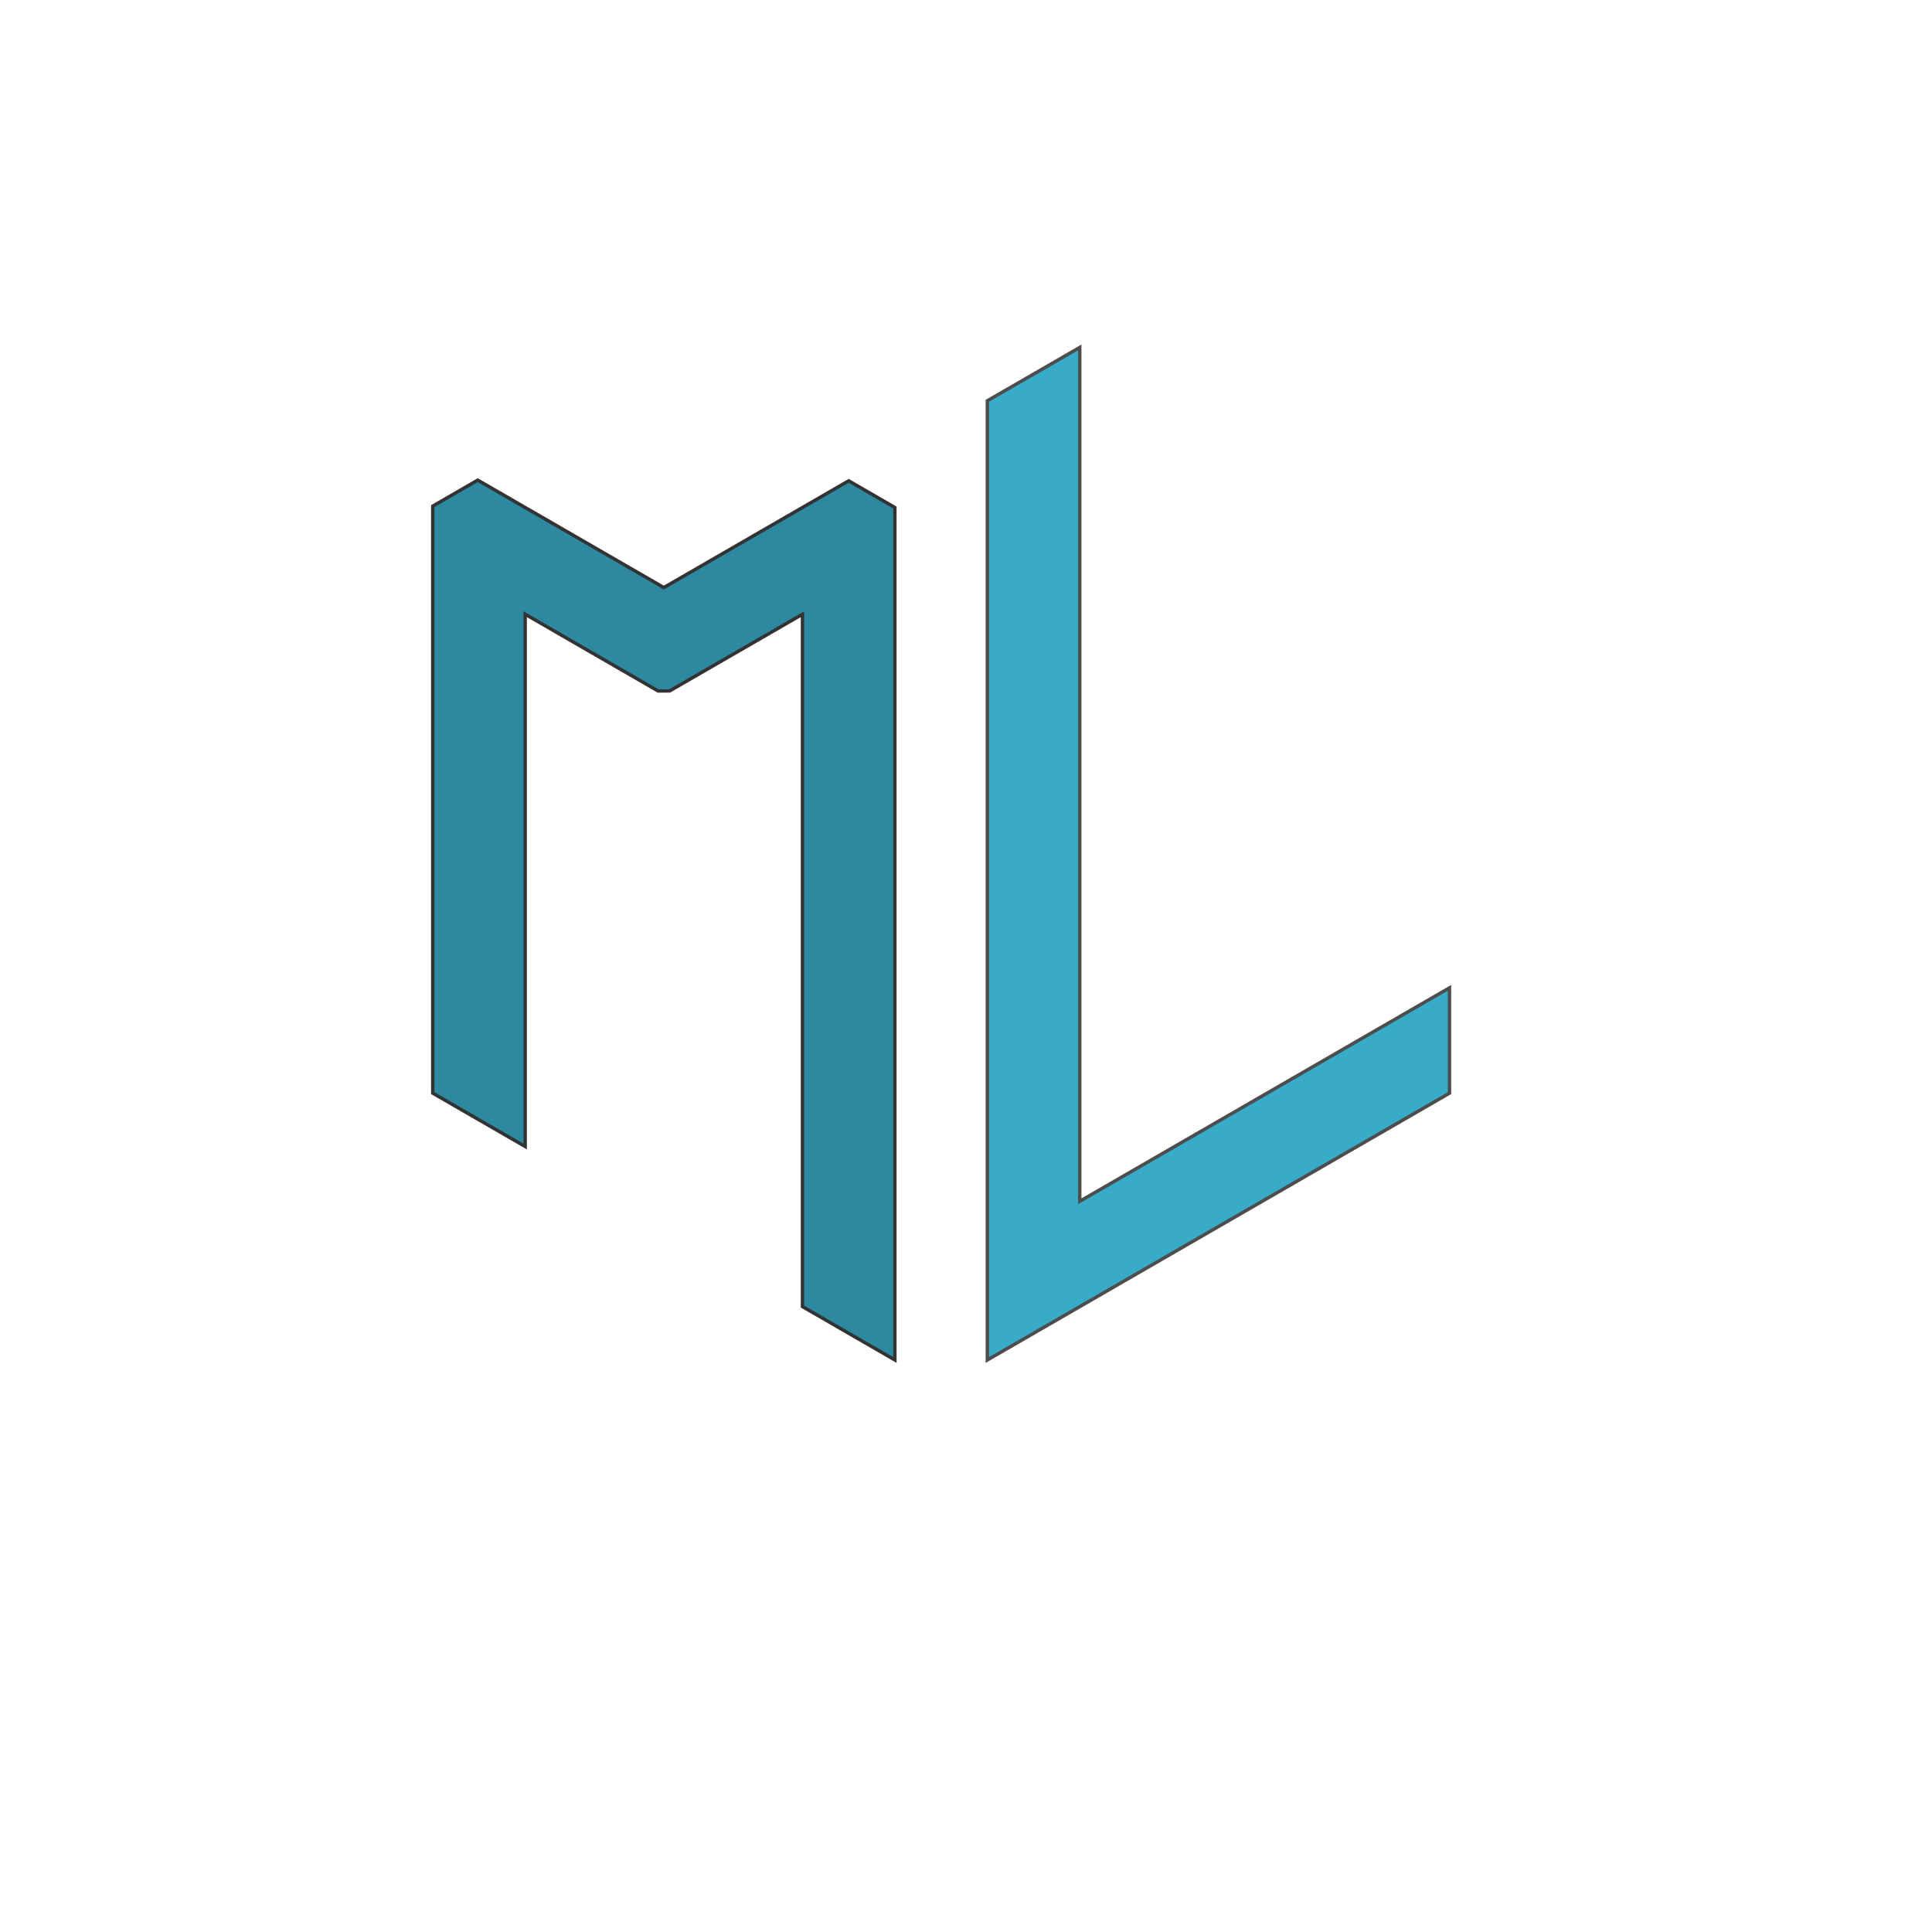
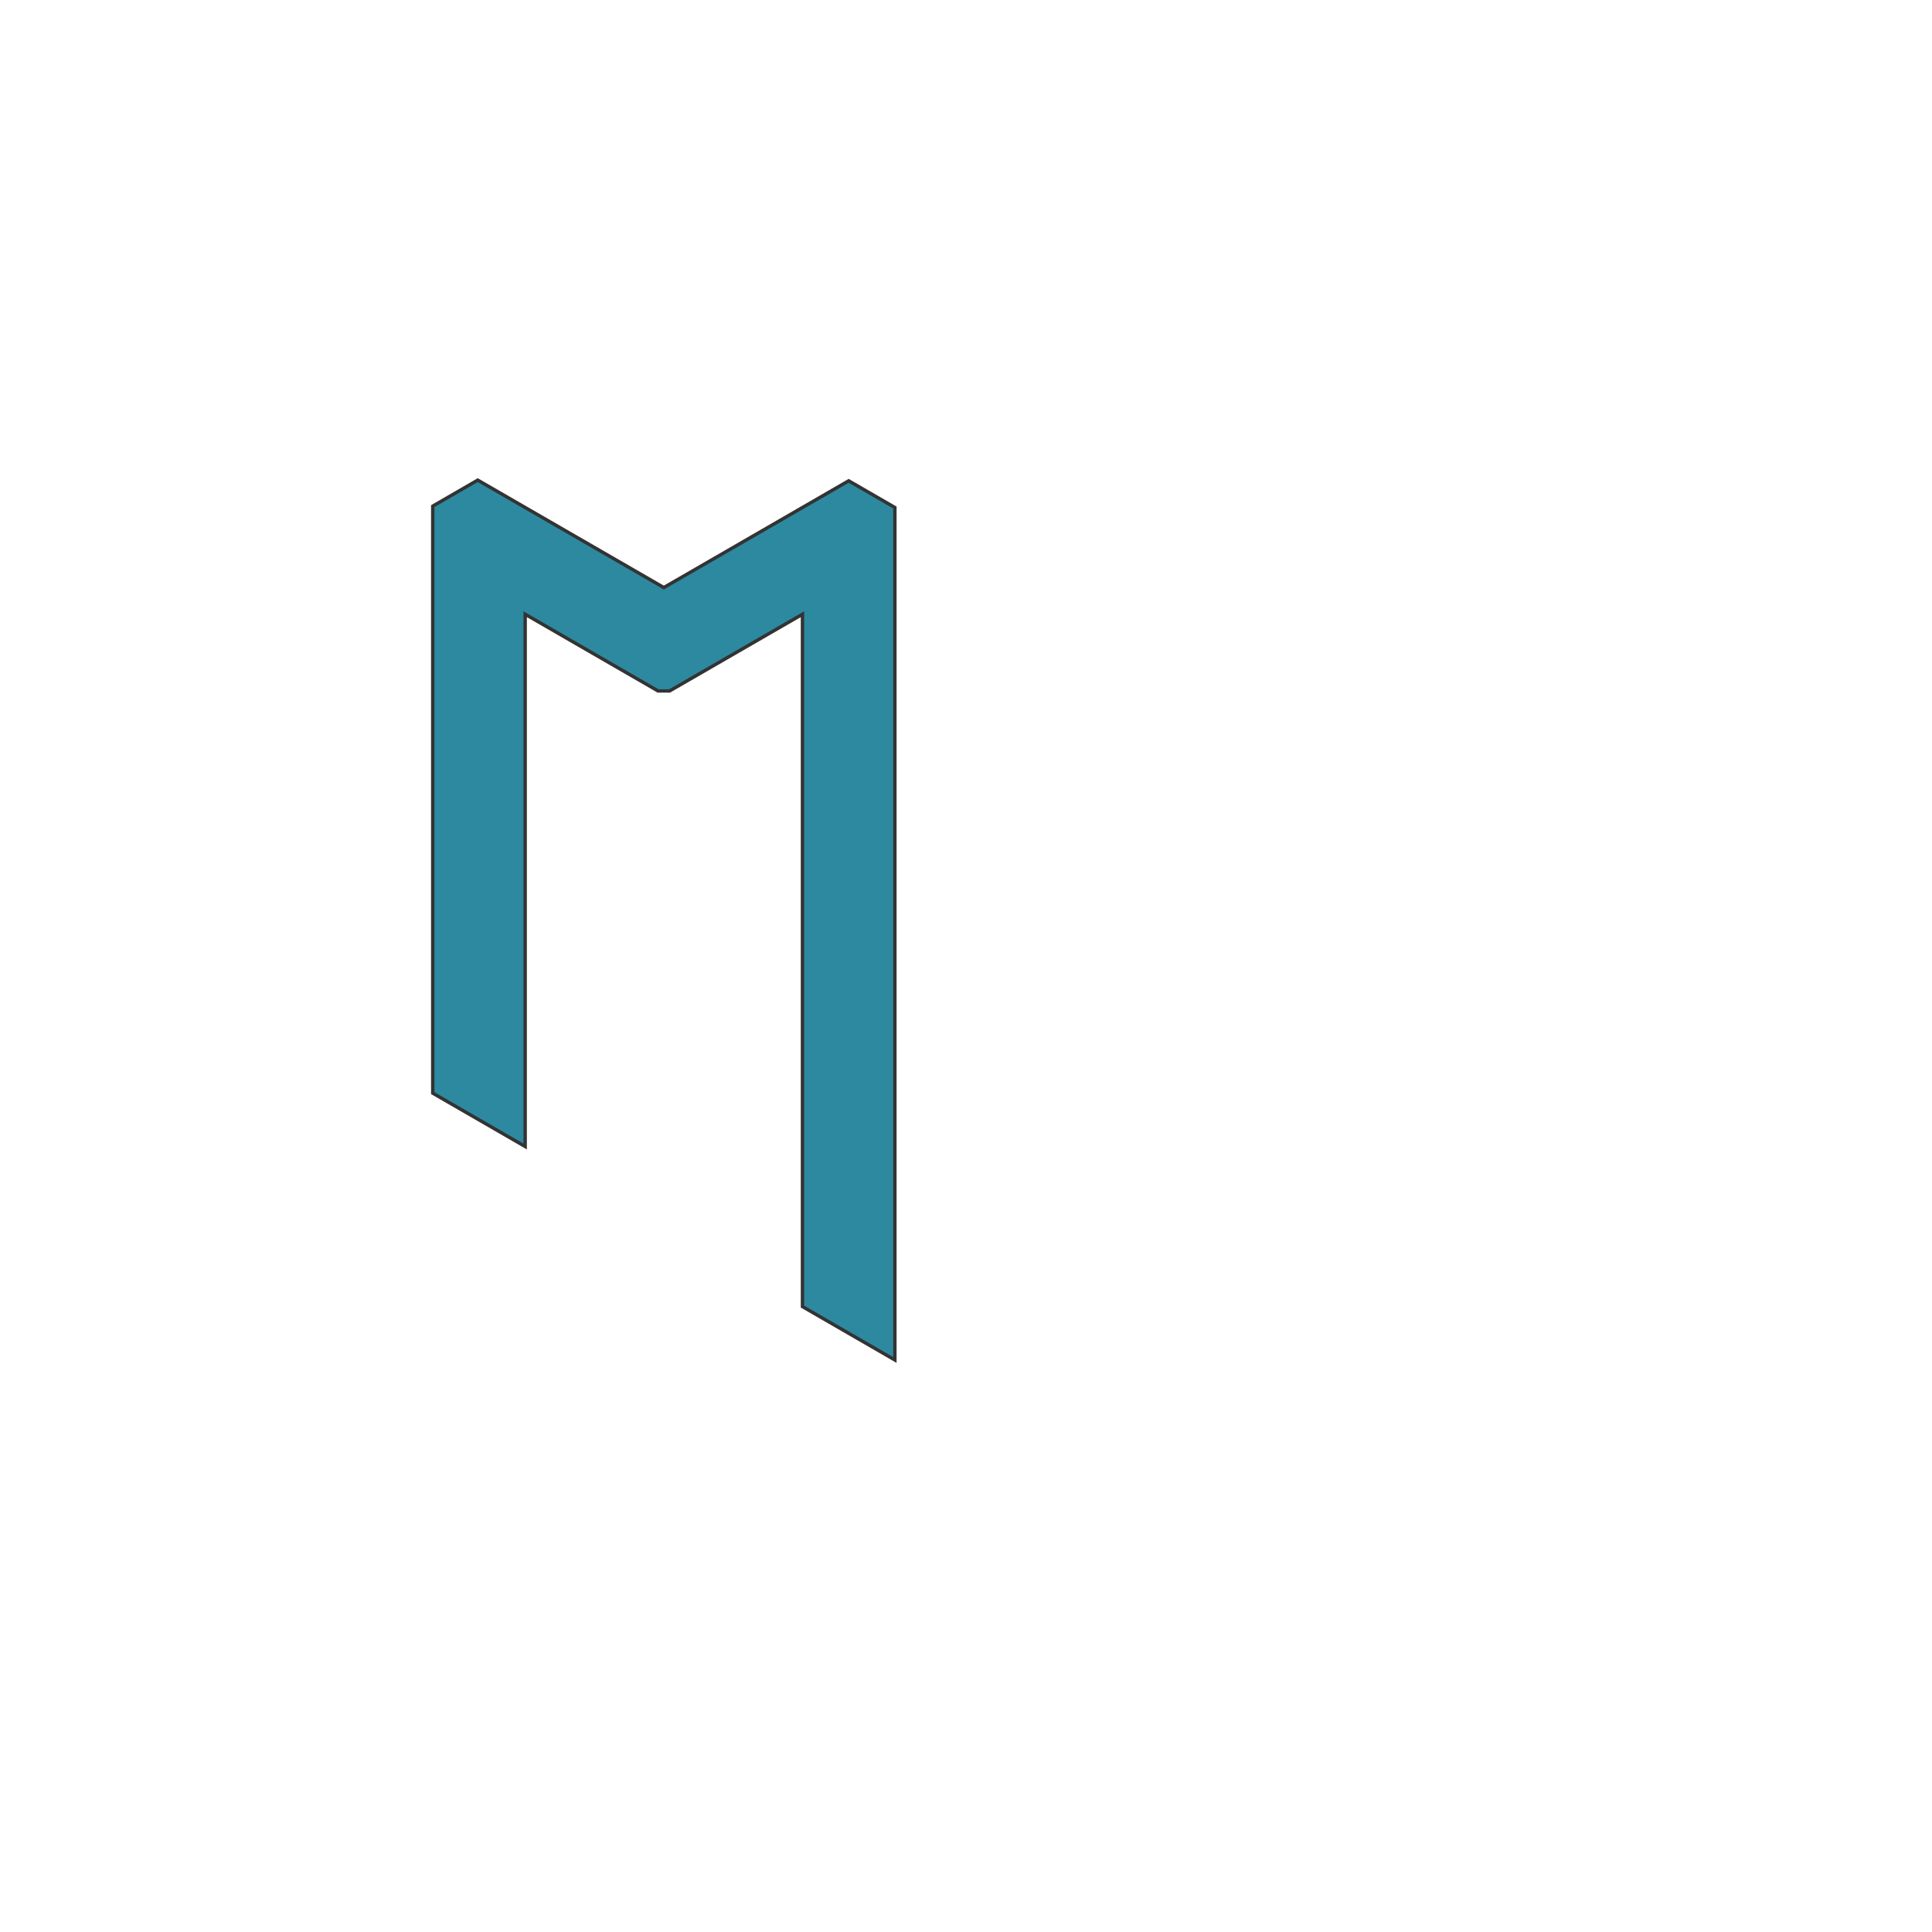
<svg xmlns="http://www.w3.org/2000/svg" id="svg1" version="1.1" viewBox="0 0 285.75 285.75" height="1080" width="1080">
  <defs id="defs1">
    
    
    
  </defs>
  <g id="layer1">
-     <path id="path2368" style="fill:#37abc8;stroke:#4d4d4d;stroke-width:0.5" d="m 159.701,51.385 -13.672,7.893 v 7.893 7.686 0.207 7.893 5.57 2.322 7.895 3.455 4.438 7.893 1.34 6.553 7.119 0.773 7.893 5.004 2.889 7.895 2.889 5.004 7.893 0.773 7.119 6.553 1.34 7.895 4.436 3.25 l 5.627,-3.25 1.029,-0.594 7.016,-4.051 6.654,-3.842 7.016,-4.051 1.963,-1.133 4.693,-2.709 7.016,-4.051 6.656,-3.844 5.314,-3.068 1.699,-0.98 6.656,-3.844 7.016,-4.049 v -4.797 -2.891 -7.891 l -6.836,3.945 -6.836,3.947 -5.004,2.889 -1.83,1.057 -6.836,3.947 -6.836,3.945 -6.836,3.947 -1.34,0.773 -5.496,3.174 -6.834,3.945 v -7.119 -0.773 -7.893 -5.004 -2.889 -7.895 -2.889 -5.004 -7.893 -0.773 -7.119 -6.553 -1.34 -7.893 -4.438 -3.455 -7.895 -2.322 -5.57 -7.893 -0.207 -7.686 z" />
-     <path id="path2367" d="m 70.66,71.012 -6.656,3.844 v 8.1 5.57 10.217 3.455 4.438 7.893 1.34 6.553 7.119 0.773 7.893 5.004 2.889 7.895 2.889 4.797 l 7.016,4.049 6.656,3.844 v -7.686 -5.004 -2.889 -7.895 -2.889 -5.004 -7.893 -0.773 -7.119 -6.553 -1.34 -7.893 -4.438 -3.455 -7.895 l 6.834,3.947 6.836,3.947 5.984,3.455 h 1.701 l 5.986,-3.455 6.834,-3.947 6.836,-3.945 v 7.891 3.457 4.438 7.893 1.34 6.553 7.119 0.773 7.893 5.004 2.889 7.895 2.889 5.004 7.893 0.773 7.119 6.553 1.34 7.686 l 7.016,4.051 1.029,0.594 5.625,3.25 v -3.25 -4.436 -7.895 -1.34 -6.553 -7.119 -0.773 -7.893 -5.004 -2.889 -7.895 -2.889 -5.004 -7.893 -0.773 -7.119 -6.553 -1.34 -7.893 -4.438 -3.455 -7.895 -2.322 -5.57 -7.893 l -0.359,-0.207 -6.475,-3.74 -6.477,3.74 -0.359,0.207 -6.836,3.947 -6.834,3.945 -6.836,3.947 L 91.346,82.955 77.676,75.062 77.316,74.855 Z" style="fill:#2c89a0;stroke:#333333;stroke-width:0.5" />
+     <path id="path2367" d="m 70.66,71.012 -6.656,3.844 v 8.1 5.57 10.217 3.455 4.438 7.893 1.34 6.553 7.119 0.773 7.893 5.004 2.889 7.895 2.889 4.797 l 7.016,4.049 6.656,3.844 v -7.686 -5.004 -2.889 -7.895 -2.889 -5.004 -7.893 -0.773 -7.119 -6.553 -1.34 -7.893 -4.438 -3.455 -7.895 l 6.834,3.947 6.836,3.947 5.984,3.455 h 1.701 l 5.986,-3.455 6.834,-3.947 6.836,-3.945 v 7.891 3.457 4.438 7.893 1.34 6.553 7.119 0.773 7.893 5.004 2.889 7.895 2.889 5.004 7.893 0.773 7.119 6.553 1.34 7.686 l 7.016,4.051 1.029,0.594 5.625,3.25 v -3.25 -4.436 -7.895 -1.34 -6.553 -7.119 -0.773 -7.893 -5.004 -2.889 -7.895 -2.889 -5.004 -7.893 -0.773 -7.119 -6.553 -1.34 -7.893 -4.438 -3.455 -7.895 -2.322 -5.57 -7.893 l -0.359,-0.207 -6.475,-3.74 -6.477,3.74 -0.359,0.207 -6.836,3.947 -6.834,3.945 -6.836,3.947 Z" style="fill:#2c89a0;stroke:#333333;stroke-width:0.5" />
  </g>
</svg>